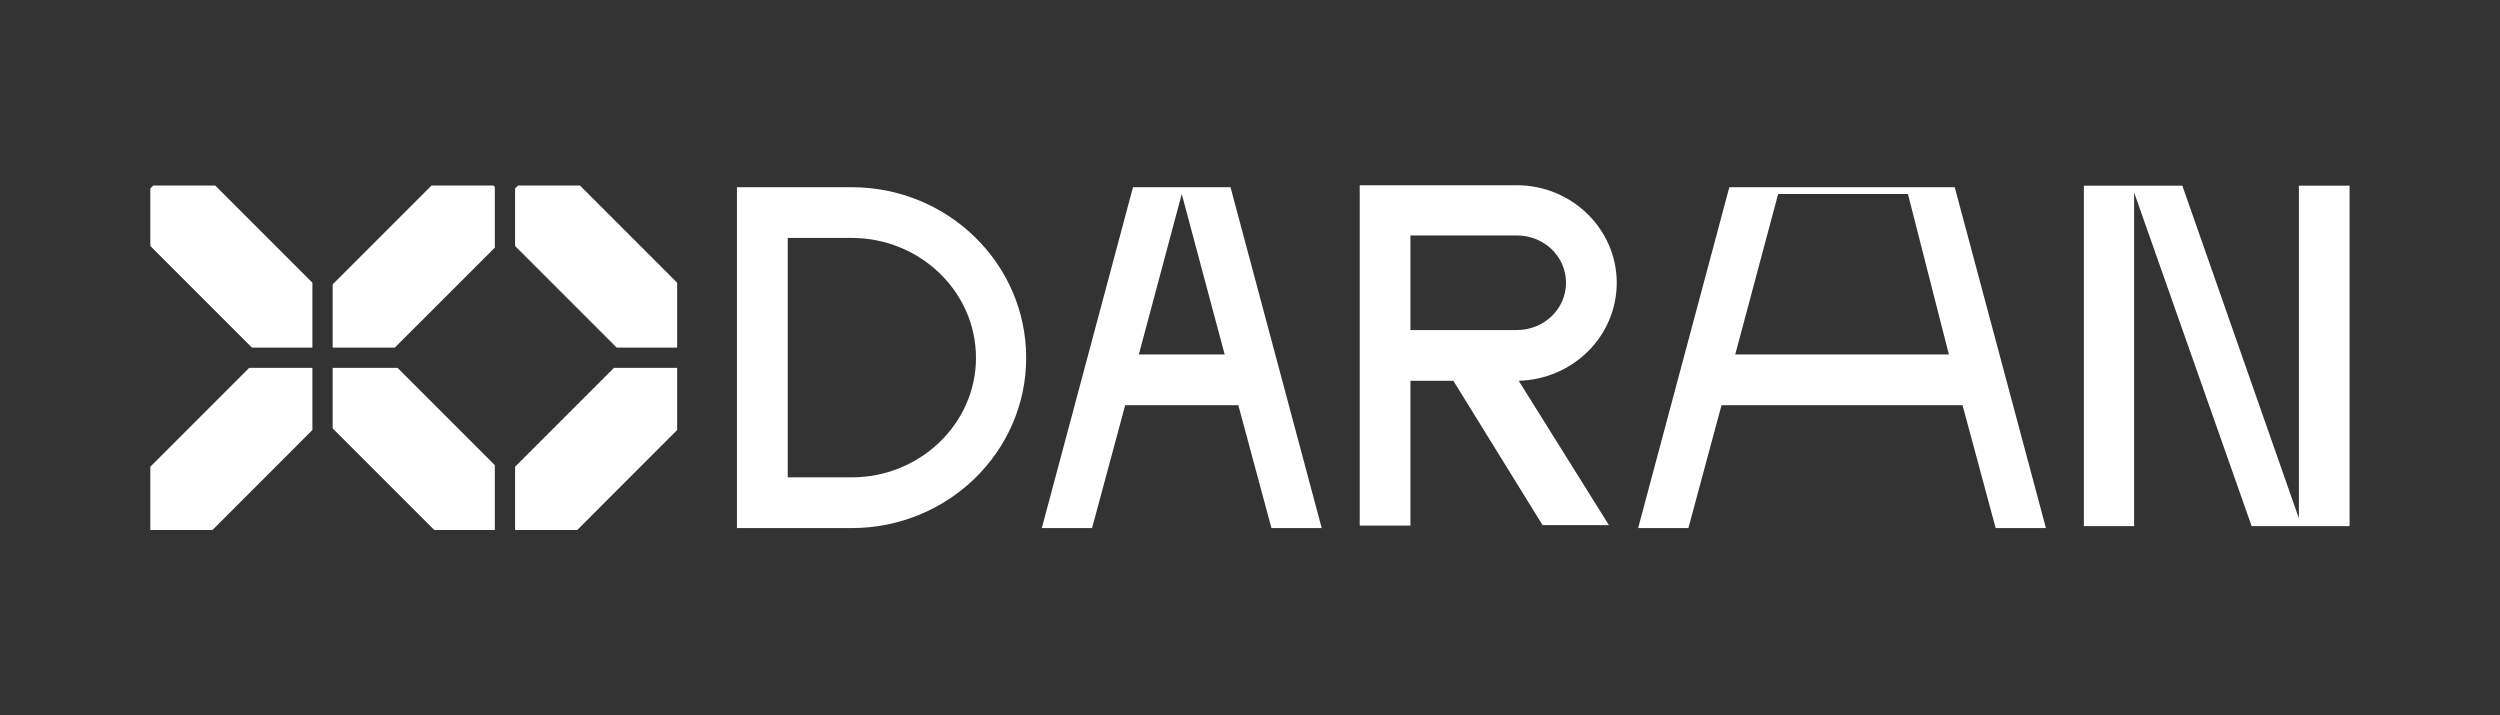
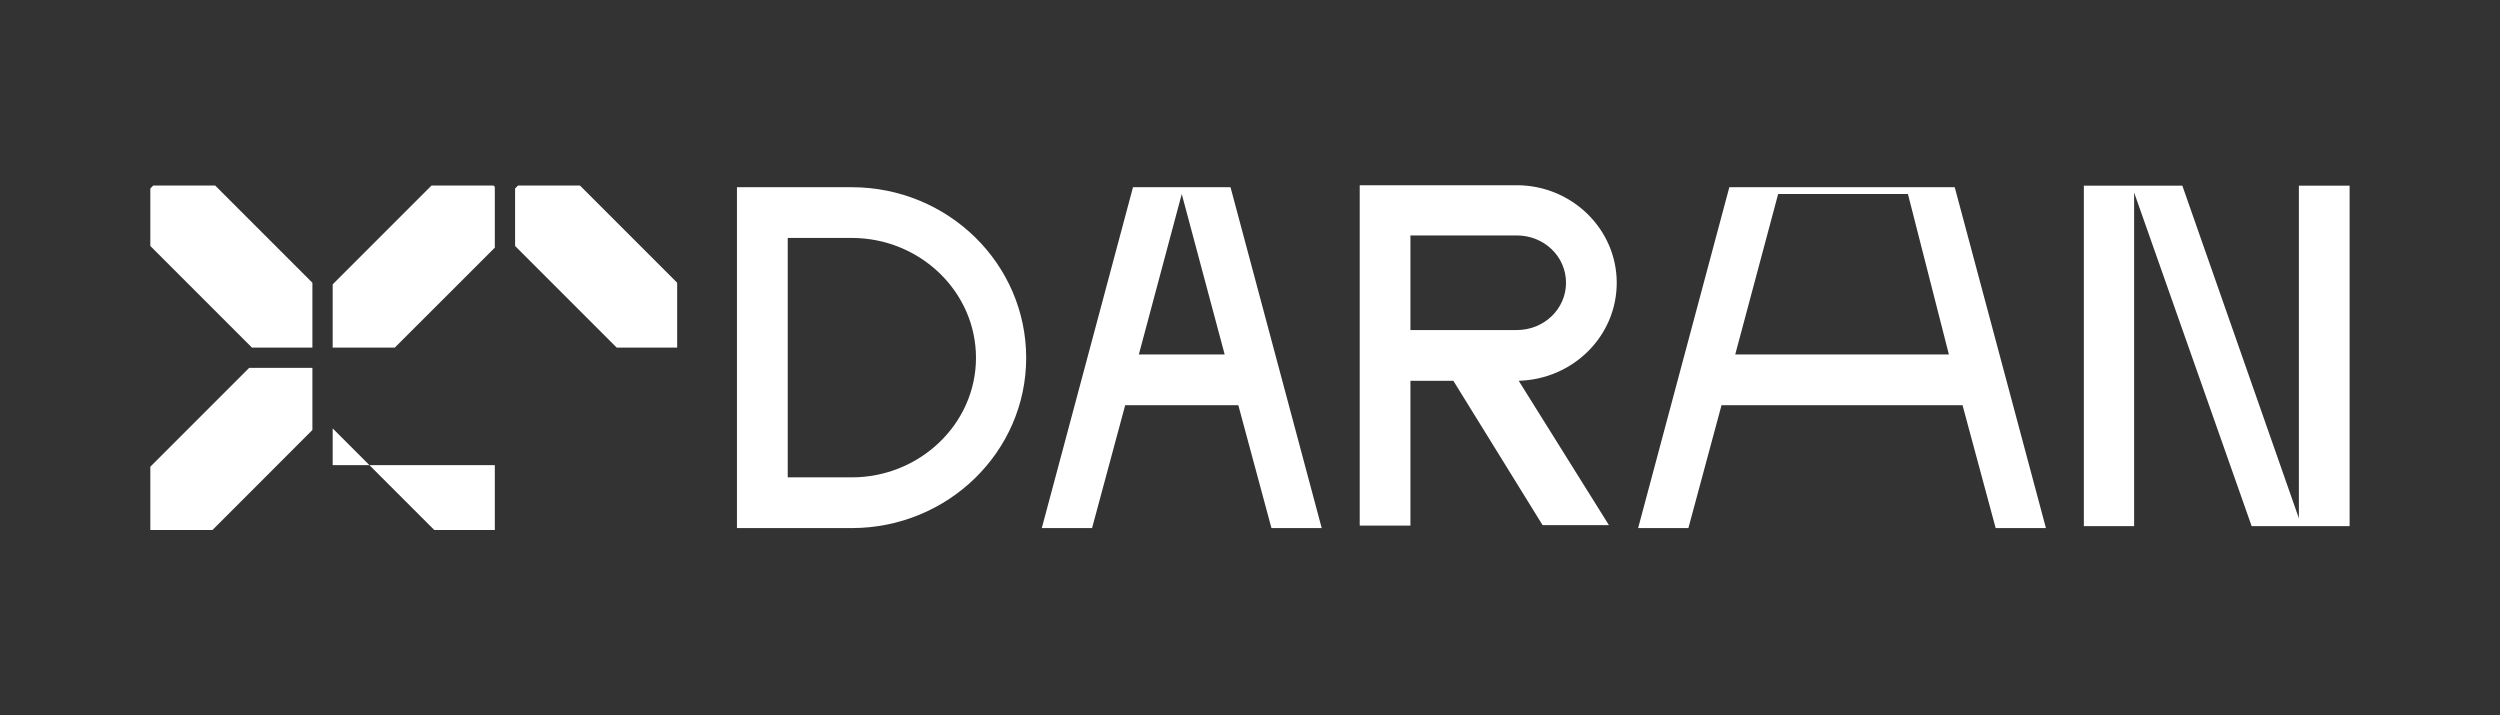
<svg xmlns="http://www.w3.org/2000/svg" width="381" height="109" viewBox="0 0 381 109" fill="none">
  <rect x="0" y="0" width="381" height="109" fill="#333333" stroke="none" />
  <path d="M156.39 54.54C156.39 68.81 144.5 80.48 129.78 80.48H112.31V28.53H129.78C144.5 28.53 156.39 40.2 156.39 54.54ZM148.74 54.54C148.74 44.43 140.19 36.26 129.79 36.26H120.05V72.75H129.79C140.2 72.75 148.74 64.57 148.74 54.54Z" fill="white" />
  <path d="M188.72 61.75H171.48L166.43 80.48H158.77L172.67 28.53H187.53L201.43 80.48H193.77L188.72 61.75ZM186.64 54.02L180.1 29.57L173.56 54.02H186.64Z" fill="white" />
  <path d="M231.45 58.03L245.2 80.03H235.09L221.49 58.03H214.95V80.1H207.22V28.23H231.15C239.55 28.23 246.39 34.92 246.39 43.09C246.39 51.26 239.7 57.81 231.45 58.03ZM214.95 50.3H231.15C235.31 50.3 238.66 47.1 238.66 43.09C238.66 39.08 235.32 35.88 231.15 35.88H214.95V50.3Z" fill="white" />
  <path d="M299.09 61.75H262.36L257.31 80.48H249.65L263.55 28.53H297.9L311.8 80.48H304.14L299.09 61.75ZM297.01 54.02L290.77 29.57H270.99L264.45 54.02H297.01Z" fill="white" />
  <path d="M343.15 80.18L325.24 29.34V80.18H317.58V28.3H332.59L350.35 78.99V28.3H358.08V80.18H343.14H343.15Z" fill="white" />
  <path d="M47.61 56.06H37.98L22.91 71.13V80.77H32.38L47.61 65.53V56.06Z" fill="white" />
  <path d="M47.61 52.97V43.09L32.79 28.27H23.36L22.91 28.72V37.49L38.39 52.97H47.61Z" fill="white" />
-   <path d="M50.7 56.06V65.29L66.18 80.77H75.41V70.89L60.58 56.06H50.7Z" fill="white" />
+   <path d="M50.7 56.06V65.29L66.18 80.77H75.41V70.89H50.7Z" fill="white" />
  <path d="M75.2 28.27H65.77L50.7 43.34V52.97H60.17L75.41 37.74V28.47L75.2 28.27Z" fill="white" />
-   <path d="M103.2 56.06H93.57L78.5 71.13V80.77H87.97L103.2 65.53V56.06Z" fill="white" />
  <path d="M103.2 52.97V43.09L88.38 28.27H78.95L78.5 28.72V37.49L93.98 52.97H103.2Z" fill="white" />
</svg>